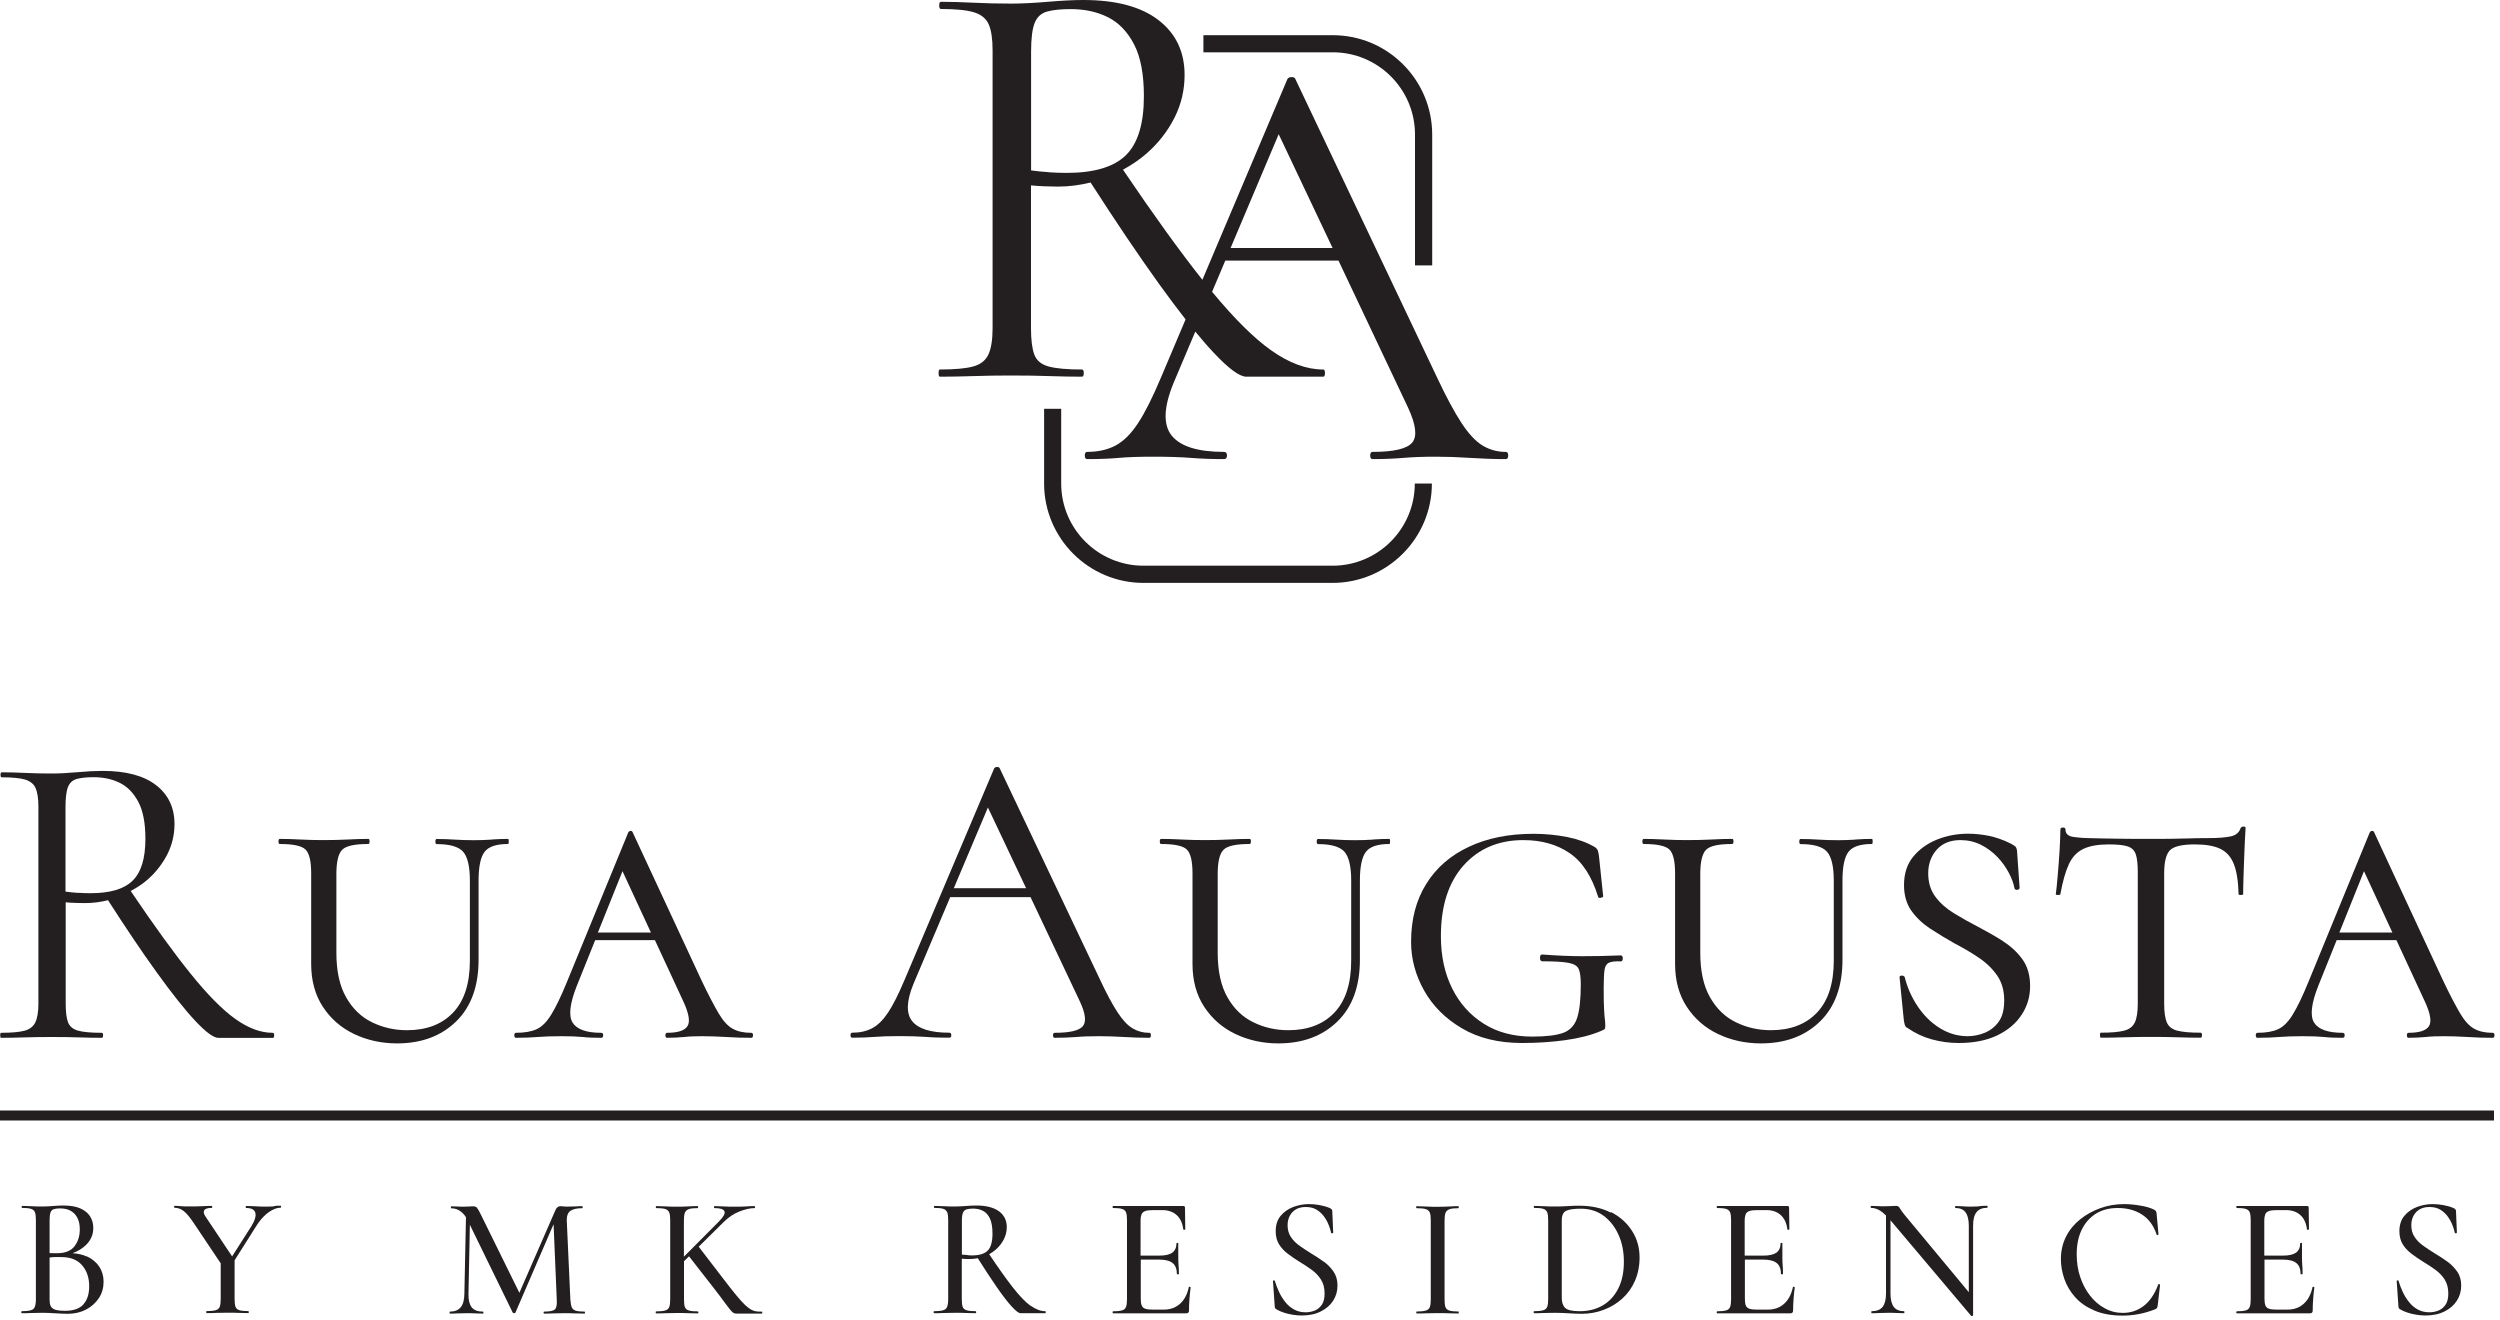
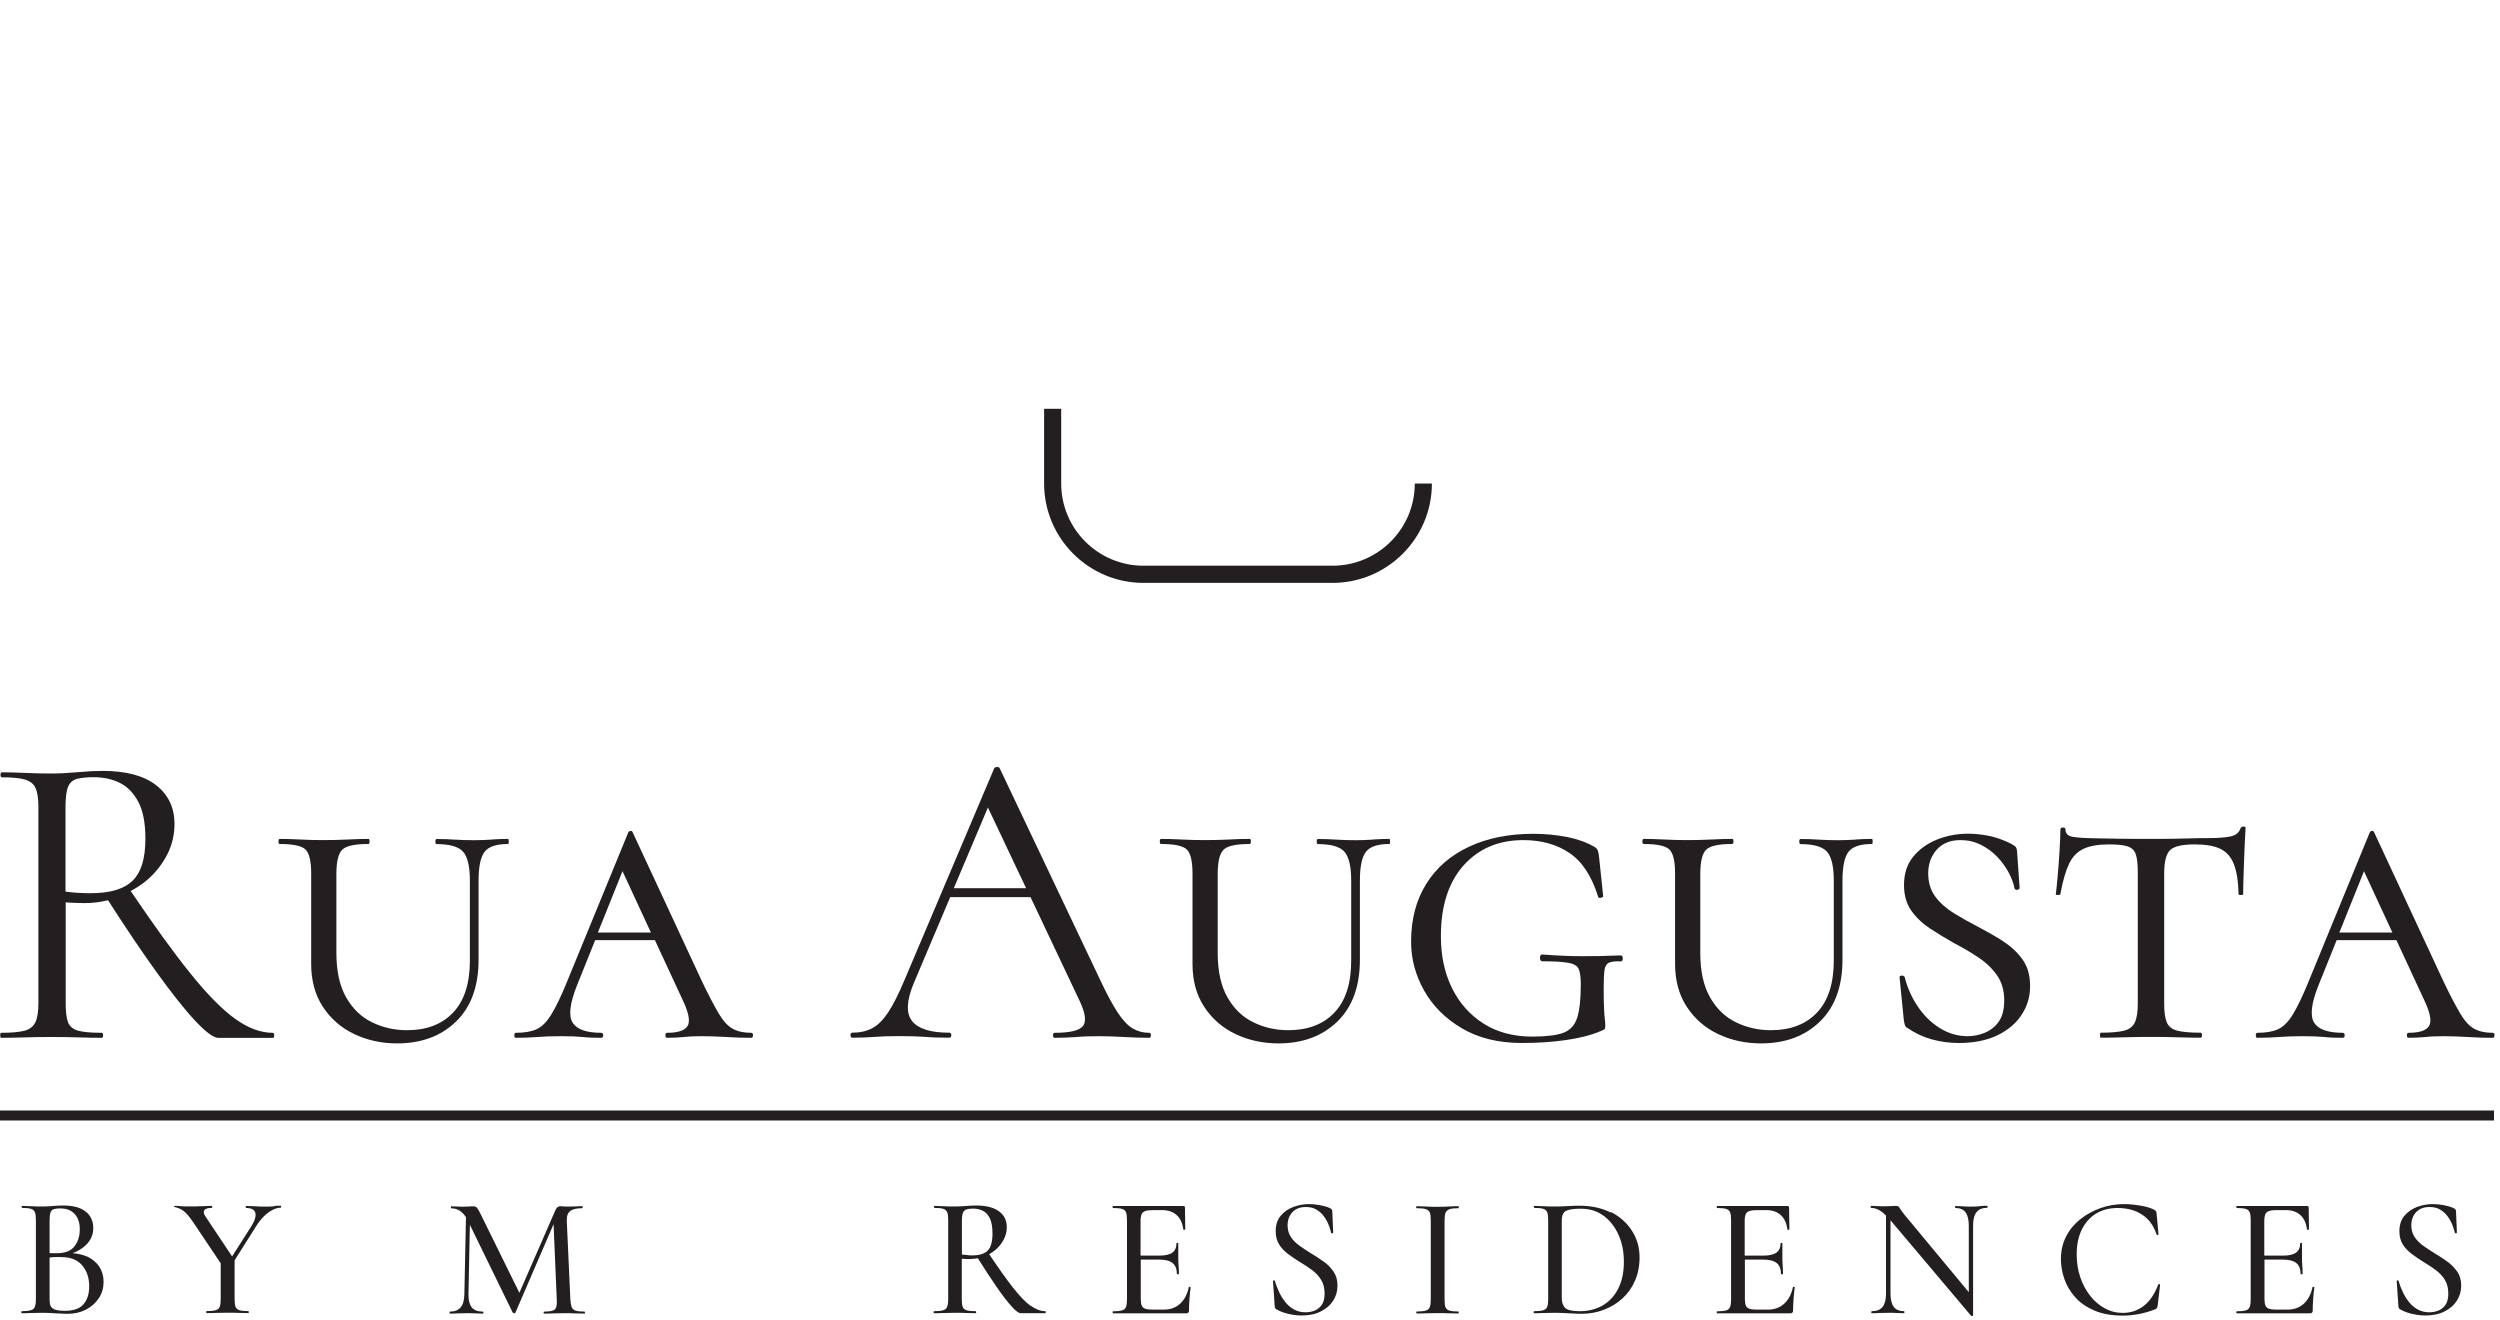
<svg xmlns="http://www.w3.org/2000/svg" width="250" height="132" viewBox="0 0 250 132" fill="none">
  <path d="M27.259 103.28C26.07 103.28 24.829 102.82 23.54 101.9C22.25 100.98 20.759 99.48 19.079 97.39C17.419 95.34 15.419 92.58 13.069 89.1C13.68 88.77 14.259 88.4 14.77 87.95C15.589 87.23 16.239 86.39 16.73 85.44C17.209 84.49 17.45 83.48 17.45 82.4C17.45 80.76 16.829 79.46 15.6 78.51C14.37 77.56 12.589 77.09 10.259 77.09C9.58 77.09 8.74 77.13 7.75 77.22C6.76 77.31 5.89 77.35 5.16 77.35C4.22 77.35 3.33 77.33 2.48 77.29C1.63 77.25 0.86 77.23 0.18 77.23C0.1 77.23 0.05 77.31 0.05 77.48C0.05 77.65 0.09 77.73 0.18 77.73C1.23 77.73 2.01 77.81 2.52 77.96C3.03 78.12 3.38 78.4 3.56 78.81C3.74 79.22 3.84 79.84 3.84 80.66V100.35C3.84 101.17 3.74 101.8 3.54 102.22C3.34 102.64 2.98 102.93 2.46 103.07C1.94 103.21 1.15 103.28 0.1 103.28C0.04 103.28 0.02 103.36 0.02 103.53C0.02 103.7 0.05 103.78 0.1 103.78C0.81 103.78 1.6 103.77 2.46 103.74C3.33 103.71 4.22 103.7 5.16 103.7C6.15 103.7 7.07 103.71 7.9 103.74C8.74 103.77 9.49 103.78 10.18 103.78C10.259 103.78 10.309 103.7 10.309 103.53C10.309 103.36 10.27 103.28 10.18 103.28C9.13 103.28 8.34 103.21 7.82 103.07C7.3 102.93 6.96 102.64 6.8 102.22C6.64 101.8 6.57 101.17 6.57 100.35V90.23C6.85 90.26 7.17 90.28 7.53 90.29C7.89 90.3 8.2 90.31 8.49 90.31C9.28 90.31 10.05 90.21 10.8 90.02C12.579 92.79 14.2 95.2 15.659 97.22C17.18 99.33 18.47 100.96 19.529 102.09C20.59 103.22 21.36 103.79 21.849 103.79H27.29C27.369 103.79 27.419 103.71 27.419 103.54C27.419 103.37 27.38 103.29 27.29 103.29L27.259 103.28ZM7.83 89.29C7.38 89.26 6.95 89.22 6.55 89.16V80.74C6.55 79.81 6.63 79.12 6.8 78.7C6.97 78.27 7.27 78.01 7.69 77.89C8.12 77.78 8.67 77.72 9.35 77.72C10.339 77.72 11.22 77.91 11.989 78.29C12.749 78.67 13.37 79.31 13.839 80.2C14.309 81.09 14.54 82.32 14.54 83.88C14.54 85.84 14.12 87.23 13.259 88.07C12.399 88.91 11.009 89.32 9.05 89.32C8.68 89.32 8.27 89.31 7.82 89.28L7.83 89.29Z" fill="#231F20" />
  <path d="M49.178 83.96C48.568 84 47.978 84.02 47.418 84.02C46.708 84.02 46.058 84 45.458 83.96C44.868 83.92 44.268 83.9 43.668 83.9C43.588 83.9 43.538 83.98 43.538 84.15C43.538 84.32 43.578 84.41 43.668 84.41C44.968 84.41 45.848 84.66 46.308 85.17C46.758 85.68 46.988 86.64 46.988 88.06V96.05C46.988 98.35 46.428 100.08 45.308 101.26C44.188 102.44 42.648 103.02 40.698 103.02C39.448 103.02 38.288 102.76 37.208 102.23C36.128 101.71 35.268 100.88 34.618 99.74C33.968 98.61 33.638 97.12 33.638 95.28V87.41C33.638 86.19 33.828 85.38 34.208 84.99C34.588 84.59 35.458 84.4 36.828 84.4C36.908 84.4 36.958 84.32 36.958 84.14C36.958 83.96 36.918 83.89 36.828 83.89C36.228 83.89 35.548 83.91 34.788 83.95C34.018 83.99 33.198 84.01 32.318 84.01C31.548 84.01 30.788 83.99 30.018 83.95C29.248 83.91 28.568 83.89 27.978 83.89C27.898 83.89 27.848 83.97 27.848 84.14C27.848 84.31 27.888 84.4 27.978 84.4C29.308 84.4 30.168 84.58 30.548 84.95C30.928 85.32 31.118 86.11 31.118 87.33V96.39C31.118 98.06 31.508 99.49 32.288 100.68C33.068 101.87 34.108 102.78 35.408 103.4C36.708 104.02 38.148 104.34 39.698 104.34C42.138 104.34 44.108 103.61 45.608 102.15C47.108 100.69 47.858 98.63 47.858 95.96V88.05C47.858 86.63 48.068 85.67 48.478 85.16C48.888 84.65 49.658 84.4 50.798 84.4C50.858 84.4 50.878 84.32 50.878 84.14C50.878 83.96 50.848 83.89 50.798 83.89C50.318 83.89 49.768 83.91 49.158 83.95L49.178 83.96Z" fill="#231F20" />
  <path d="M75.09 103.28C74.38 103.28 73.78 103.15 73.28 102.88C72.78 102.61 72.31 102.09 71.86 101.33C71.41 100.56 70.82 99.45 70.12 97.97L63.28 83.26C63.25 83.15 63.18 83.09 63.07 83.09C62.96 83.09 62.87 83.15 62.82 83.26L56.7 98.18C56.11 99.63 55.58 100.72 55.13 101.45C54.68 102.19 54.19 102.68 53.66 102.92C53.14 103.16 52.45 103.28 51.6 103.28C51.49 103.28 51.43 103.36 51.43 103.53C51.43 103.7 51.49 103.78 51.6 103.78C52.42 103.78 53.14 103.75 53.75 103.7C54.36 103.65 55.16 103.62 56.15 103.62C57.06 103.62 57.77 103.65 58.28 103.7C58.79 103.76 59.4 103.78 60.11 103.78C60.25 103.78 60.32 103.7 60.32 103.53C60.32 103.36 60.25 103.28 60.11 103.28C58.64 103.28 57.69 102.94 57.26 102.26C56.84 101.58 56.98 100.35 57.69 98.56L59.52 94.01H65.49L68.37 100.22C68.91 101.41 69.03 102.22 68.73 102.64C68.43 103.07 67.76 103.28 66.71 103.28C66.6 103.28 66.54 103.36 66.54 103.53C66.54 103.7 66.6 103.78 66.71 103.78C67.3 103.78 67.87 103.75 68.41 103.7C68.95 103.64 69.54 103.62 70.2 103.62C70.96 103.62 71.78 103.65 72.64 103.7C73.5 103.76 74.33 103.78 75.13 103.78C75.24 103.78 75.3 103.7 75.3 103.53C75.3 103.36 75.24 103.28 75.13 103.28H75.09ZM59.79 93.25L62.25 87.12L65.09 93.25H59.79Z" fill="#231F20" />
  <path d="M114.891 103.28C114.291 103.28 113.751 103.13 113.251 102.83C112.751 102.53 112.251 102 111.741 101.21C111.231 100.43 110.651 99.35 110.001 97.96L99.971 76.83C99.941 76.75 99.861 76.7 99.721 76.7C99.581 76.7 99.481 76.74 99.421 76.83L90.451 98C89.851 99.42 89.311 100.5 88.811 101.25C88.311 102 87.781 102.53 87.221 102.82C86.651 103.12 85.991 103.27 85.221 103.27C85.111 103.27 85.051 103.35 85.051 103.52C85.051 103.69 85.111 103.77 85.221 103.77C86.101 103.77 86.841 103.74 87.451 103.69C88.061 103.64 88.871 103.61 89.901 103.61C90.981 103.61 91.871 103.64 92.581 103.69C93.291 103.75 94.071 103.77 94.921 103.77C95.061 103.77 95.131 103.69 95.131 103.52C95.131 103.35 95.061 103.27 94.921 103.27C93.081 103.27 91.841 102.89 91.221 102.12C90.601 101.35 90.641 100.11 91.351 98.38L95.021 89.71H103.051L107.981 100.13C108.551 101.35 108.651 102.18 108.281 102.62C107.911 103.06 106.981 103.28 105.471 103.28C105.361 103.28 105.301 103.36 105.301 103.53C105.301 103.7 105.361 103.78 105.471 103.78C106.261 103.78 106.991 103.75 107.641 103.7C108.291 103.64 109.061 103.62 109.941 103.62C110.731 103.62 111.561 103.65 112.411 103.7C113.261 103.75 114.101 103.78 114.921 103.78C115.031 103.78 115.091 103.7 115.091 103.53C115.091 103.36 115.031 103.28 114.921 103.28H114.891ZM95.381 88.82L98.791 80.75L102.611 88.82H95.381Z" fill="#231F20" />
  <path d="M137.31 83.96C136.7 84 136.11 84.02 135.55 84.02C134.84 84.02 134.19 84 133.59 83.96C133 83.92 132.4 83.9 131.8 83.9C131.72 83.9 131.67 83.98 131.67 84.15C131.67 84.32 131.71 84.41 131.8 84.41C133.1 84.41 133.98 84.66 134.44 85.17C134.89 85.68 135.12 86.64 135.12 88.06V96.05C135.12 98.35 134.56 100.08 133.44 101.26C132.32 102.44 130.78 103.02 128.83 103.02C127.58 103.02 126.42 102.76 125.34 102.23C124.26 101.71 123.4 100.88 122.75 99.74C122.1 98.61 121.77 97.12 121.77 95.28V87.41C121.77 86.19 121.96 85.38 122.34 84.99C122.72 84.59 123.59 84.4 124.96 84.4C125.04 84.4 125.09 84.32 125.09 84.14C125.09 83.96 125.05 83.89 124.96 83.89C124.36 83.89 123.68 83.91 122.92 83.95C122.15 83.99 121.33 84.01 120.45 84.01C119.68 84.01 118.92 83.99 118.15 83.95C117.38 83.91 116.7 83.89 116.11 83.89C116.03 83.89 115.98 83.97 115.98 84.14C115.98 84.31 116.02 84.4 116.11 84.4C117.44 84.4 118.3 84.58 118.68 84.95C119.06 85.32 119.25 86.11 119.25 87.33V96.39C119.25 98.06 119.64 99.49 120.42 100.68C121.2 101.87 122.24 102.78 123.54 103.4C124.84 104.02 126.28 104.34 127.83 104.34C130.27 104.34 132.24 103.61 133.74 102.15C135.24 100.69 135.99 98.63 135.99 95.96V88.05C135.99 86.63 136.2 85.67 136.61 85.16C137.02 84.65 137.79 84.4 138.93 84.4C138.99 84.4 139.01 84.32 139.01 84.14C139.01 83.96 138.98 83.89 138.93 83.89C138.45 83.89 137.9 83.91 137.29 83.95L137.31 83.96Z" fill="#231F20" />
  <path d="M162.079 95.54C160.689 95.6 159.399 95.62 158.209 95.62C157.019 95.62 155.689 95.56 154.209 95.45C154.069 95.45 153.999 95.56 153.999 95.79C153.999 96.02 154.079 96.13 154.259 96.13C155.419 96.13 156.279 96.18 156.829 96.28C157.379 96.38 157.729 96.58 157.869 96.9C158.009 97.21 158.079 97.72 158.079 98.43C158.079 99.9 157.959 101.02 157.719 101.77C157.479 102.52 157.019 103.02 156.339 103.28C155.659 103.53 154.619 103.66 153.239 103.66C151.369 103.66 149.749 103.24 148.389 102.38C147.029 101.53 145.969 100.35 145.219 98.85C144.469 97.35 144.089 95.6 144.089 93.62C144.089 90.59 144.849 88.23 146.359 86.54C147.879 84.85 149.869 84.01 152.329 84.01C154.139 84.01 155.689 84.44 156.959 85.31C158.239 86.18 159.179 87.63 159.809 89.67C159.839 89.78 159.929 89.82 160.089 89.78C160.249 89.74 160.319 89.69 160.319 89.63L159.899 85.63C159.869 85.4 159.839 85.22 159.789 85.08C159.749 84.94 159.639 84.81 159.469 84.7C158.699 84.25 157.779 83.91 156.709 83.7C155.629 83.49 154.509 83.38 153.349 83.38C150.879 83.38 148.729 83.81 146.889 84.68C145.049 85.54 143.619 86.78 142.619 88.4C141.609 90.02 141.109 91.94 141.109 94.18C141.109 95.88 141.539 97.5 142.409 99.05C143.279 100.6 144.539 101.86 146.189 102.83C147.849 103.81 149.849 104.3 152.209 104.3C153.679 104.3 155.119 104.21 156.499 104.02C157.879 103.83 159.079 103.53 160.069 103.11C160.269 103.03 160.399 102.96 160.449 102.92C160.509 102.88 160.529 102.77 160.529 102.6C160.529 102.37 160.519 102.15 160.489 101.94C160.459 101.73 160.429 101.4 160.409 100.94C160.379 100.49 160.369 99.79 160.369 98.86C160.369 98.01 160.399 97.39 160.449 97.01C160.499 96.63 160.659 96.38 160.899 96.27C161.139 96.16 161.529 96.11 162.069 96.14C162.209 96.14 162.279 96.04 162.279 95.84C162.279 95.64 162.209 95.54 162.069 95.54H162.079Z" fill="#231F20" />
  <path d="M185.568 83.96C184.958 84 184.368 84.02 183.808 84.02C183.098 84.02 182.448 84 181.848 83.96C181.258 83.92 180.658 83.9 180.058 83.9C179.978 83.9 179.928 83.98 179.928 84.15C179.928 84.32 179.968 84.41 180.058 84.41C181.358 84.41 182.238 84.66 182.698 85.17C183.148 85.68 183.378 86.64 183.378 88.06V96.05C183.378 98.35 182.818 100.08 181.698 101.26C180.578 102.44 179.038 103.02 177.088 103.02C175.838 103.02 174.678 102.76 173.598 102.23C172.518 101.71 171.658 100.88 171.008 99.74C170.358 98.61 170.028 97.12 170.028 95.28V87.41C170.028 86.19 170.218 85.38 170.598 84.99C170.978 84.59 171.848 84.4 173.218 84.4C173.298 84.4 173.348 84.32 173.348 84.14C173.348 83.96 173.308 83.89 173.218 83.89C172.618 83.89 171.938 83.91 171.178 83.95C170.408 83.99 169.588 84.01 168.708 84.01C167.938 84.01 167.178 83.99 166.408 83.95C165.638 83.91 164.958 83.89 164.368 83.89C164.288 83.89 164.238 83.97 164.238 84.14C164.238 84.31 164.278 84.4 164.368 84.4C165.698 84.4 166.558 84.58 166.938 84.95C167.318 85.32 167.508 86.11 167.508 87.33V96.39C167.508 98.06 167.898 99.49 168.678 100.68C169.458 101.87 170.498 102.78 171.798 103.4C173.098 104.02 174.538 104.34 176.088 104.34C178.528 104.34 180.498 103.61 181.998 102.15C183.498 100.69 184.248 98.63 184.248 95.96V88.05C184.248 86.63 184.458 85.67 184.868 85.16C185.278 84.65 186.048 84.4 187.188 84.4C187.248 84.4 187.268 84.32 187.268 84.14C187.268 83.96 187.238 83.89 187.188 83.89C186.708 83.89 186.158 83.91 185.548 83.95L185.568 83.96Z" fill="#231F20" />
  <path d="M200.281 94.1C199.471 93.59 198.631 93.11 197.751 92.65C196.931 92.23 196.131 91.78 195.371 91.31C194.611 90.84 193.991 90.29 193.521 89.65C193.051 89.01 192.821 88.24 192.821 87.33C192.821 86.42 193.101 85.61 193.671 84.97C194.241 84.33 195.031 84.01 196.051 84.01C196.791 84.01 197.471 84.17 198.091 84.48C198.711 84.79 199.261 85.2 199.731 85.69C200.201 86.18 200.581 86.72 200.881 87.28C201.181 87.85 201.371 88.37 201.451 88.85C201.511 88.96 201.611 89.01 201.751 88.98C201.891 88.95 201.961 88.88 201.961 88.77L201.701 85.07C201.671 84.87 201.621 84.73 201.531 84.65C201.441 84.57 201.291 84.47 201.061 84.35C200.321 83.98 199.591 83.73 198.871 83.58C198.151 83.44 197.461 83.37 196.811 83.37C195.711 83.37 194.661 83.57 193.691 83.96C192.711 84.36 191.921 84.93 191.311 85.68C190.701 86.43 190.401 87.37 190.401 88.51C190.401 89.53 190.651 90.39 191.141 91.08C191.641 91.78 192.271 92.37 193.031 92.87C193.791 93.37 194.601 93.85 195.451 94.34C196.271 94.76 197.071 95.23 197.831 95.74C198.601 96.25 199.221 96.85 199.701 97.53C200.181 98.21 200.421 99.05 200.421 100.04C200.421 100.95 200.241 101.66 199.871 102.17C199.501 102.68 199.031 103.05 198.471 103.28C197.901 103.51 197.341 103.62 196.771 103.62C195.781 103.62 194.851 103.35 193.981 102.81C193.111 102.27 192.381 101.55 191.771 100.64C191.161 99.73 190.731 98.76 190.471 97.71C190.411 97.6 190.311 97.55 190.151 97.56C189.991 97.57 189.931 97.65 189.961 97.79L190.381 102C190.411 102.2 190.441 102.37 190.491 102.51C190.531 102.65 190.621 102.75 190.771 102.81C191.511 103.32 192.311 103.7 193.191 103.94C194.071 104.18 194.961 104.3 195.871 104.3C197.371 104.3 198.651 104.05 199.721 103.54C200.781 103.03 201.601 102.34 202.161 101.48C202.731 100.62 203.011 99.66 203.011 98.61C203.011 97.56 202.761 96.64 202.241 95.93C201.731 95.22 201.071 94.61 200.261 94.1H200.281Z" fill="#231F20" />
  <path d="M224.368 82.66C224.228 82.66 224.128 82.7 224.068 82.79C223.928 83.24 223.598 83.53 223.068 83.64C222.538 83.75 221.818 83.81 220.878 83.81C220.168 83.81 219.378 83.82 218.498 83.85C217.618 83.88 216.518 83.89 215.178 83.89C214.018 83.89 212.888 83.89 211.798 83.87C210.708 83.86 209.698 83.83 208.758 83.81C208.388 83.81 207.928 83.77 207.378 83.7C206.828 83.63 206.548 83.38 206.548 82.96C206.548 82.82 206.468 82.75 206.298 82.75C206.128 82.75 206.038 82.82 206.038 82.96C206.038 83.47 206.008 84.17 205.958 85.04C205.908 85.91 205.838 86.77 205.768 87.59C205.698 88.41 205.638 89.02 205.578 89.42C205.578 89.48 205.658 89.5 205.808 89.5C205.958 89.5 206.038 89.47 206.038 89.42C206.268 88.14 206.548 87.15 206.888 86.42C207.228 85.69 207.708 85.19 208.338 84.89C208.958 84.59 209.808 84.44 210.888 84.44C211.768 84.44 212.408 84.51 212.798 84.65C213.198 84.79 213.458 85.06 213.588 85.46C213.718 85.86 213.778 86.45 213.778 87.25V100.34C213.778 101.16 213.688 101.79 213.498 102.21C213.308 102.63 212.958 102.92 212.438 103.06C211.908 103.2 211.128 103.27 210.078 103.27C210.018 103.27 209.998 103.35 209.998 103.52C209.998 103.69 210.028 103.77 210.078 103.77C210.758 103.77 211.528 103.76 212.398 103.73C213.258 103.7 214.148 103.69 215.058 103.69C216.048 103.69 216.968 103.7 217.798 103.73C218.628 103.76 219.388 103.77 220.068 103.77C220.148 103.77 220.198 103.69 220.198 103.52C220.198 103.35 220.158 103.27 220.068 103.27C219.018 103.27 218.228 103.2 217.708 103.06C217.178 102.92 216.838 102.63 216.668 102.21C216.498 101.79 216.418 101.16 216.418 100.34V87.33C216.418 86.17 216.618 85.4 217.008 85.01C217.408 84.63 218.228 84.44 219.478 84.44C220.588 84.44 221.438 84.59 222.048 84.89C222.658 85.19 223.108 85.7 223.388 86.42C223.668 87.14 223.828 88.14 223.858 89.42C223.858 89.48 223.938 89.5 224.088 89.5C224.238 89.5 224.318 89.47 224.318 89.42C224.318 89.14 224.318 88.71 224.338 88.14C224.348 87.57 224.378 86.95 224.398 86.27C224.428 85.59 224.458 84.93 224.478 84.29C224.508 83.65 224.538 83.15 224.558 82.78C224.558 82.7 224.488 82.65 224.348 82.65L224.368 82.66Z" fill="#231F20" />
  <path d="M249.238 103.28C248.528 103.28 247.928 103.15 247.428 102.88C246.928 102.61 246.458 102.09 246.008 101.33C245.558 100.56 244.968 99.45 244.268 97.97L237.428 83.26C237.398 83.15 237.328 83.09 237.218 83.09C237.108 83.09 237.018 83.15 236.968 83.26L230.848 98.18C230.258 99.63 229.728 100.72 229.278 101.45C228.828 102.19 228.338 102.68 227.808 102.92C227.288 103.16 226.598 103.28 225.748 103.28C225.638 103.28 225.578 103.36 225.578 103.53C225.578 103.7 225.638 103.78 225.748 103.78C226.568 103.78 227.288 103.75 227.898 103.7C228.508 103.65 229.308 103.62 230.298 103.62C231.208 103.62 231.918 103.65 232.428 103.7C232.938 103.76 233.548 103.78 234.258 103.78C234.398 103.78 234.468 103.7 234.468 103.53C234.468 103.36 234.398 103.28 234.258 103.28C232.788 103.28 231.838 102.94 231.408 102.26C230.988 101.58 231.128 100.35 231.838 98.56L233.668 94.01H239.638L242.518 100.22C243.058 101.41 243.178 102.22 242.878 102.64C242.578 103.07 241.908 103.28 240.858 103.28C240.748 103.28 240.688 103.36 240.688 103.53C240.688 103.7 240.748 103.78 240.858 103.78C241.448 103.78 242.018 103.75 242.558 103.7C243.098 103.64 243.688 103.62 244.348 103.62C245.108 103.62 245.928 103.65 246.788 103.7C247.648 103.76 248.478 103.78 249.278 103.78C249.388 103.78 249.448 103.7 249.448 103.53C249.448 103.36 249.388 103.28 249.278 103.28H249.238ZM233.938 93.25L236.398 87.12L239.238 93.25H233.938Z" fill="#231F20" />
-   <path d="M150.579 45.19C149.739 45.19 148.969 44.98 148.269 44.56C147.569 44.14 146.859 43.38 146.139 42.28C145.419 41.18 144.599 39.65 143.679 37.69L129.529 7.89C129.489 7.77 129.369 7.71 129.169 7.71C128.969 7.71 128.829 7.77 128.749 7.89L120.239 27.98C118.009 25.17 115.369 21.51 112.299 16.97C113.159 16.5 113.959 15.96 114.679 15.33C115.839 14.31 116.759 13.13 117.439 11.79C118.119 10.45 118.459 9.02 118.459 7.5C118.459 5.18 117.589 3.35 115.849 2.01C114.109 0.67 111.599 0 108.319 0C107.359 0 106.179 0.06 104.779 0.18C103.379 0.3 102.159 0.36 101.119 0.36C99.799 0.36 98.539 0.33 97.339 0.27C96.139 0.21 95.059 0.18 94.099 0.18C93.979 0.18 93.919 0.3 93.919 0.54C93.919 0.78 93.979 0.9 94.099 0.9C95.579 0.9 96.679 1.01 97.399 1.23C98.119 1.45 98.609 1.85 98.869 2.43C99.129 3.01 99.259 3.88 99.259 5.04V32.81C99.259 33.97 99.119 34.85 98.839 35.45C98.559 36.05 98.049 36.45 97.309 36.65C96.569 36.85 95.459 36.95 93.979 36.95C93.899 36.95 93.859 37.07 93.859 37.31C93.859 37.55 93.899 37.67 93.979 37.67C94.979 37.67 96.089 37.65 97.309 37.61C98.529 37.57 99.799 37.55 101.119 37.55C102.519 37.55 103.809 37.57 104.989 37.61C106.169 37.65 107.239 37.67 108.199 37.67C108.319 37.67 108.379 37.55 108.379 37.31C108.379 37.07 108.319 36.95 108.199 36.95C106.719 36.95 105.609 36.85 104.869 36.65C104.129 36.45 103.649 36.05 103.429 35.45C103.209 34.85 103.099 33.97 103.099 32.81V18.54C103.499 18.58 103.949 18.61 104.449 18.63C104.949 18.65 105.399 18.66 105.799 18.66C106.919 18.66 107.999 18.51 109.059 18.25C111.569 22.15 113.859 25.55 115.909 28.4C116.859 29.72 117.739 30.89 118.559 31.94L116.099 37.75C115.259 39.75 114.489 41.28 113.789 42.34C113.089 43.4 112.339 44.14 111.539 44.56C110.739 44.98 109.799 45.19 108.719 45.19C108.559 45.19 108.479 45.31 108.479 45.55C108.479 45.79 108.559 45.91 108.719 45.91C109.959 45.91 111.009 45.87 111.869 45.79C112.729 45.71 113.879 45.67 115.319 45.67C116.839 45.67 118.099 45.71 119.099 45.79C120.099 45.87 121.199 45.91 122.399 45.91C122.599 45.91 122.699 45.79 122.699 45.55C122.699 45.31 122.599 45.19 122.399 45.19C119.799 45.19 118.059 44.65 117.179 43.57C116.299 42.49 116.359 40.73 117.359 38.29L119.529 33.16C120.189 33.96 120.799 34.67 121.369 35.27C122.869 36.87 123.959 37.67 124.639 37.67H132.319C132.439 37.67 132.499 37.55 132.499 37.31C132.499 37.07 132.439 36.95 132.319 36.95C130.639 36.95 128.889 36.3 127.069 35C125.359 33.78 123.409 31.84 121.209 29.18L122.529 26.06H133.849L140.799 40.75C141.599 42.47 141.739 43.64 141.219 44.26C140.699 44.88 139.379 45.19 137.259 45.19C137.099 45.19 137.019 45.31 137.019 45.55C137.019 45.79 137.099 45.91 137.259 45.91C138.379 45.91 139.399 45.87 140.319 45.79C141.239 45.71 142.319 45.67 143.559 45.67C144.679 45.67 145.839 45.71 147.039 45.79C148.239 45.87 149.419 45.91 150.579 45.91C150.739 45.91 150.819 45.79 150.819 45.55C150.819 45.31 150.739 45.19 150.579 45.19ZM104.909 17.22C104.269 17.18 103.669 17.12 103.109 17.04V5.17C103.109 3.85 103.229 2.89 103.469 2.29C103.709 1.69 104.129 1.31 104.729 1.15C105.329 0.99 106.109 0.91 107.069 0.91C108.469 0.91 109.709 1.18 110.789 1.72C111.869 2.26 112.739 3.16 113.399 4.42C114.059 5.68 114.389 7.41 114.389 9.61C114.389 12.37 113.789 14.34 112.589 15.52C111.389 16.7 109.409 17.29 106.649 17.29C106.129 17.29 105.549 17.27 104.909 17.23V17.22ZM123.059 24.8L127.869 13.42L133.259 24.8H123.069H123.059Z" fill="#231F20" />
  <path d="M133.27 58.29H114.35C108.87 58.29 104.41 53.83 104.41 48.35V40.88H106.12V48.35C106.12 52.89 109.81 56.57 114.34 56.57H133.26C137.8 56.57 141.48 52.88 141.48 48.35H143.19C143.19 53.83 138.73 58.29 133.25 58.29H133.27Z" fill="#231F20" />
-   <path d="M143.21 26.54H141.5V13.45C141.5 8.91 137.81 5.23 133.28 5.23H120.34V3.52H133.28C138.76 3.52 143.22 7.98 143.22 13.46V26.55L143.21 26.54Z" fill="#231F20" />
  <path d="M8.699 125.66C8.279 125.46 7.789 125.36 7.259 125.32C7.799 125.12 8.249 124.84 8.609 124.49C9.089 124.01 9.329 123.45 9.329 122.8C9.329 122.35 9.219 121.96 8.999 121.62C8.779 121.28 8.449 121.02 8.009 120.83C7.569 120.64 6.999 120.55 6.319 120.55C6.019 120.55 5.679 120.57 5.299 120.6C4.919 120.63 4.579 120.65 4.269 120.65C3.879 120.65 3.509 120.65 3.159 120.62C2.809 120.6 2.489 120.59 2.199 120.59C2.179 120.59 2.169 120.62 2.169 120.69C2.169 120.76 2.179 120.79 2.199 120.79C2.589 120.79 2.879 120.82 3.089 120.88C3.289 120.94 3.429 121.06 3.489 121.22C3.559 121.39 3.589 121.64 3.589 121.97V129.93C3.589 130.26 3.549 130.51 3.479 130.69C3.409 130.87 3.269 130.98 3.059 131.03C2.849 131.09 2.559 131.12 2.179 131.12C2.149 131.12 2.129 131.15 2.129 131.22C2.129 131.29 2.149 131.32 2.179 131.32C2.469 131.32 2.789 131.32 3.139 131.3C3.499 131.29 3.869 131.28 4.259 131.28C4.649 131.28 5.079 131.3 5.549 131.33C6.019 131.36 6.429 131.38 6.769 131.38C7.449 131.38 8.059 131.24 8.599 130.96C9.139 130.68 9.569 130.29 9.889 129.81C10.209 129.33 10.359 128.77 10.359 128.17C10.359 127.6 10.209 127.09 9.919 126.66C9.629 126.22 9.209 125.88 8.679 125.63L8.699 125.66ZM5.049 121.25C5.109 121.08 5.219 120.97 5.379 120.92C5.529 120.87 5.739 120.84 5.989 120.84C6.459 120.84 6.839 120.93 7.119 121.11C7.409 121.29 7.619 121.53 7.769 121.85C7.919 122.17 7.979 122.53 7.979 122.94C7.979 123.61 7.799 124.17 7.449 124.63C7.089 125.09 6.519 125.32 5.709 125.32C5.679 125.32 5.539 125.32 5.299 125.32C5.199 125.32 5.079 125.32 4.959 125.31V122.05C4.959 121.69 4.989 121.43 5.049 121.27V121.25ZM8.339 130.44C7.959 130.87 7.339 131.08 6.509 131.08C6.069 131.08 5.739 131.04 5.519 130.97C5.299 130.89 5.149 130.77 5.069 130.61C4.989 130.44 4.959 130.23 4.959 129.96V125.75C5.089 125.74 5.229 125.72 5.359 125.71C5.659 125.7 5.919 125.7 6.149 125.71C7.059 125.71 7.739 125.98 8.209 126.53C8.679 127.07 8.919 127.77 8.919 128.62C8.919 129.4 8.729 130 8.339 130.43V130.44Z" fill="#231F20" />
-   <path d="M27.42 120.63C27.24 120.65 27.01 120.66 26.72 120.66C26.24 120.66 25.85 120.66 25.56 120.63C25.27 120.61 24.95 120.6 24.62 120.6C24.58 120.6 24.57 120.63 24.57 120.7C24.57 120.77 24.59 120.8 24.62 120.8C25.14 120.8 25.44 120.96 25.53 121.27C25.62 121.59 25.5 122.03 25.15 122.6L23.21 125.64L20.57 121.68C20.37 121.4 20.33 121.19 20.42 121.03C20.52 120.87 20.77 120.79 21.19 120.79C21.21 120.79 21.22 120.76 21.22 120.69C21.22 120.62 21.21 120.59 21.19 120.59C20.98 120.59 20.74 120.59 20.46 120.61C20.18 120.62 19.88 120.63 19.57 120.64C19.26 120.65 18.95 120.64 18.62 120.64C18.44 120.64 18.24 120.64 18.04 120.61C17.83 120.59 17.64 120.58 17.46 120.58C17.42 120.58 17.41 120.61 17.41 120.68C17.41 120.75 17.43 120.78 17.46 120.78C17.78 120.78 18.08 120.88 18.35 121.09C18.63 121.3 18.95 121.68 19.33 122.24L22.07 126.33V129.92C22.07 130.25 22.04 130.5 21.97 130.68C21.9 130.85 21.77 130.97 21.57 131.02C21.37 131.08 21.07 131.11 20.67 131.11C20.63 131.11 20.62 131.14 20.62 131.21C20.62 131.28 20.64 131.31 20.67 131.31C20.94 131.31 21.26 131.31 21.62 131.29C21.98 131.28 22.36 131.27 22.75 131.27C23.16 131.27 23.54 131.27 23.89 131.29C24.24 131.3 24.55 131.31 24.83 131.31C24.86 131.31 24.88 131.28 24.88 131.21C24.88 131.14 24.86 131.11 24.83 131.11C24.43 131.11 24.13 131.08 23.94 131.02C23.74 130.96 23.62 130.85 23.55 130.68C23.49 130.51 23.46 130.26 23.46 129.92V126.03L25.59 122.66C25.83 122.27 26.09 121.93 26.37 121.65C26.65 121.37 26.94 121.15 27.24 121C27.54 120.84 27.81 120.77 28.07 120.77C28.09 120.77 28.11 120.74 28.11 120.67C28.11 120.6 28.1 120.57 28.07 120.57C27.82 120.57 27.6 120.57 27.43 120.6L27.42 120.63Z" fill="#231F20" />
+   <path d="M27.42 120.63C27.24 120.65 27.01 120.66 26.72 120.66C26.24 120.66 25.85 120.66 25.56 120.63C25.27 120.61 24.95 120.6 24.62 120.6C24.58 120.6 24.57 120.63 24.57 120.7C24.57 120.77 24.59 120.8 24.62 120.8C25.14 120.8 25.44 120.96 25.53 121.27C25.62 121.59 25.5 122.03 25.15 122.6L23.21 125.64L20.57 121.68C20.37 121.4 20.33 121.19 20.42 121.03C20.52 120.87 20.77 120.79 21.19 120.79C21.21 120.79 21.22 120.76 21.22 120.69C21.22 120.62 21.21 120.59 21.19 120.59C20.98 120.59 20.74 120.59 20.46 120.61C20.18 120.62 19.88 120.63 19.57 120.64C19.26 120.65 18.95 120.64 18.62 120.64C18.44 120.64 18.24 120.64 18.04 120.61C17.83 120.59 17.64 120.58 17.46 120.58C17.42 120.58 17.41 120.61 17.41 120.68C17.78 120.78 18.08 120.88 18.35 121.09C18.63 121.3 18.95 121.68 19.33 122.24L22.07 126.33V129.92C22.07 130.25 22.04 130.5 21.97 130.68C21.9 130.85 21.77 130.97 21.57 131.02C21.37 131.08 21.07 131.11 20.67 131.11C20.63 131.11 20.62 131.14 20.62 131.21C20.62 131.28 20.64 131.31 20.67 131.31C20.94 131.31 21.26 131.31 21.62 131.29C21.98 131.28 22.36 131.27 22.75 131.27C23.16 131.27 23.54 131.27 23.89 131.29C24.24 131.3 24.55 131.31 24.83 131.31C24.86 131.31 24.88 131.28 24.88 131.21C24.88 131.14 24.86 131.11 24.83 131.11C24.43 131.11 24.13 131.08 23.94 131.02C23.74 130.96 23.62 130.85 23.55 130.68C23.49 130.51 23.46 130.26 23.46 129.92V126.03L25.59 122.66C25.83 122.27 26.09 121.93 26.37 121.65C26.65 121.37 26.94 121.15 27.24 121C27.54 120.84 27.81 120.77 28.07 120.77C28.09 120.77 28.11 120.74 28.11 120.67C28.11 120.6 28.1 120.57 28.07 120.57C27.82 120.57 27.6 120.57 27.43 120.6L27.42 120.63Z" fill="#231F20" />
  <path d="M57.577 131.07C57.387 131.01 57.247 130.9 57.177 130.73C57.107 130.56 57.067 130.31 57.037 129.97L56.677 122.06C56.667 121.59 56.787 121.27 57.037 121.09C57.287 120.91 57.687 120.82 58.237 120.82C58.257 120.82 58.267 120.79 58.267 120.72C58.267 120.65 58.257 120.62 58.237 120.62C58.007 120.62 57.787 120.62 57.567 120.64C57.347 120.65 57.077 120.66 56.757 120.66C56.597 120.66 56.457 120.66 56.337 120.64C56.217 120.63 56.117 120.62 56.037 120.62C55.917 120.62 55.827 120.66 55.737 120.73C55.647 120.81 55.577 120.91 55.527 121.05L51.937 129.28L48.117 121.52C47.937 121.14 47.797 120.9 47.707 120.79C47.617 120.68 47.487 120.63 47.327 120.63C47.237 120.63 47.097 120.63 46.927 120.65C46.747 120.66 46.547 120.67 46.337 120.67C46.177 120.67 45.987 120.67 45.757 120.65C45.537 120.64 45.317 120.63 45.117 120.63C45.097 120.63 45.087 120.66 45.087 120.73C45.087 120.8 45.097 120.83 45.117 120.83C45.727 120.83 46.217 121.14 46.597 121.72L46.437 129.41C46.427 130.01 46.307 130.45 46.067 130.73C45.827 131.02 45.477 131.16 44.987 131.16C44.967 131.16 44.957 131.19 44.957 131.26C44.957 131.33 44.967 131.36 44.987 131.36C45.227 131.36 45.487 131.36 45.757 131.34C46.037 131.33 46.327 131.32 46.637 131.32C46.967 131.32 47.267 131.32 47.527 131.34C47.787 131.35 48.047 131.36 48.297 131.36C48.327 131.36 48.347 131.33 48.347 131.26C48.347 131.19 48.327 131.16 48.297 131.16C47.767 131.16 47.397 131.02 47.167 130.73C46.947 130.44 46.837 130 46.847 129.41L46.987 122.48L51.267 131.25C51.267 131.25 51.337 131.32 51.417 131.32C51.497 131.32 51.537 131.3 51.547 131.25L55.357 122.42L55.677 129.98C55.707 130.47 55.647 130.79 55.487 130.94C55.327 131.09 54.967 131.16 54.407 131.16C54.377 131.16 54.357 131.19 54.357 131.26C54.357 131.33 54.377 131.36 54.407 131.36C54.667 131.36 54.967 131.36 55.297 131.34C55.627 131.33 55.987 131.32 56.367 131.32C56.767 131.32 57.147 131.32 57.507 131.34C57.867 131.35 58.187 131.36 58.467 131.36C58.487 131.36 58.497 131.33 58.497 131.26C58.497 131.19 58.487 131.16 58.467 131.16C58.067 131.16 57.767 131.13 57.577 131.07Z" fill="#231F20" />
-   <path d="M75.64 131.13C75.47 131.12 75.3 131.06 75.12 130.97C74.94 130.87 74.74 130.71 74.5 130.49C74.27 130.27 73.98 129.95 73.63 129.53C73.28 129.11 72.87 128.58 72.37 127.93L69.87 124.67L72.35 122.22C72.84 121.73 73.37 121.37 73.94 121.15C74.51 120.93 75.02 120.81 75.46 120.81C75.49 120.81 75.51 120.78 75.51 120.71C75.51 120.64 75.49 120.61 75.46 120.61C75.21 120.61 74.94 120.61 74.66 120.64C74.38 120.66 74 120.67 73.52 120.67C73.04 120.67 72.63 120.67 72.33 120.64C72.03 120.62 71.74 120.61 71.45 120.61C71.41 120.61 71.4 120.64 71.4 120.71C71.4 120.78 71.42 120.81 71.45 120.81C72.03 120.81 72.37 120.92 72.45 121.14C72.53 121.36 72.35 121.68 71.92 122.12L68.39 125.67V122.03C68.39 121.7 68.42 121.45 68.49 121.27C68.56 121.1 68.69 120.98 68.89 120.91C69.09 120.84 69.38 120.81 69.78 120.81C69.8 120.81 69.81 120.78 69.81 120.71C69.81 120.64 69.8 120.61 69.78 120.61C69.5 120.61 69.19 120.61 68.84 120.64C68.49 120.66 68.11 120.67 67.7 120.67C67.31 120.67 66.94 120.67 66.59 120.64C66.24 120.62 65.92 120.61 65.63 120.61C65.6 120.61 65.58 120.64 65.58 120.71C65.58 120.78 65.6 120.81 65.63 120.81C66.02 120.81 66.32 120.84 66.52 120.9C66.72 120.96 66.85 121.08 66.92 121.24C66.99 121.41 67.02 121.66 67.02 121.99V129.95C67.02 130.28 66.99 130.53 66.92 130.71C66.85 130.88 66.71 131 66.51 131.05C66.3 131.11 66 131.14 65.6 131.14C65.58 131.14 65.57 131.17 65.57 131.24C65.57 131.31 65.58 131.34 65.6 131.34C65.89 131.34 66.21 131.34 66.57 131.32C66.93 131.31 67.31 131.3 67.7 131.3C68.11 131.3 68.49 131.3 68.84 131.32C69.18 131.33 69.5 131.34 69.79 131.34C69.82 131.34 69.84 131.31 69.84 131.24C69.84 131.17 69.82 131.14 69.79 131.14C69.39 131.14 69.09 131.11 68.89 131.05C68.69 130.99 68.56 130.88 68.49 130.71C68.43 130.54 68.4 130.29 68.4 129.95V126.12L68.9 125.63L71.41 128.85C71.85 129.41 72.18 129.86 72.42 130.19C72.66 130.52 72.85 130.77 72.99 130.94C73.13 131.11 73.24 131.22 73.33 131.28C73.42 131.34 73.54 131.36 73.67 131.36C73.8 131.36 74 131.36 74.25 131.36H76.18C76.18 131.36 76.23 131.33 76.23 131.26C76.23 131.19 76.21 131.16 76.18 131.16C75.97 131.16 75.79 131.16 75.62 131.14L75.64 131.13Z" fill="#231F20" />
  <path d="M103.069 130.59C102.549 130.22 101.959 129.6 101.289 128.75C100.639 127.92 99.849 126.81 98.919 125.42C99.149 125.29 99.369 125.14 99.569 124.97C99.909 124.67 100.179 124.33 100.379 123.94C100.579 123.55 100.679 123.14 100.679 122.72C100.679 122.04 100.419 121.51 99.899 121.13C99.379 120.75 98.619 120.55 97.639 120.55C97.329 120.55 96.969 120.57 96.569 120.6C96.169 120.63 95.809 120.65 95.499 120.65C95.109 120.65 94.739 120.65 94.389 120.62C94.039 120.6 93.719 120.59 93.429 120.59C93.409 120.59 93.399 120.62 93.399 120.69C93.399 120.76 93.409 120.79 93.429 120.79C93.829 120.79 94.129 120.82 94.319 120.88C94.509 120.94 94.649 121.06 94.719 121.22C94.789 121.39 94.819 121.64 94.819 121.97V129.93C94.819 130.26 94.779 130.51 94.709 130.69C94.639 130.87 94.499 130.98 94.299 131.03C94.099 131.09 93.799 131.12 93.409 131.12C93.379 131.12 93.359 131.15 93.359 131.22C93.359 131.29 93.379 131.32 93.409 131.32C93.699 131.32 94.019 131.32 94.369 131.3C94.729 131.29 95.099 131.28 95.489 131.28C95.899 131.28 96.279 131.28 96.619 131.3C96.959 131.31 97.279 131.32 97.569 131.32C97.599 131.32 97.619 131.29 97.619 131.22C97.619 131.15 97.599 131.12 97.569 131.12C97.169 131.12 96.869 131.09 96.669 131.03C96.469 130.97 96.339 130.86 96.269 130.69C96.209 130.52 96.179 130.27 96.179 129.93V125.87C96.309 125.88 96.439 125.89 96.589 125.9C96.739 125.9 96.879 125.9 97.019 125.9C97.279 125.9 97.529 125.87 97.779 125.82C98.469 126.91 99.089 127.87 99.649 128.67C100.229 129.52 100.739 130.17 101.149 130.63C101.569 131.09 101.869 131.32 102.049 131.32H104.529C104.529 131.32 104.579 131.29 104.579 131.22C104.579 131.15 104.559 131.12 104.529 131.12C104.059 131.12 103.569 130.93 103.049 130.56L103.069 130.59ZM96.709 125.5C96.519 125.48 96.349 125.47 96.189 125.46V122.04C96.189 121.7 96.229 121.44 96.299 121.27C96.369 121.1 96.489 120.99 96.649 120.94C96.809 120.89 97.029 120.86 97.299 120.86C97.669 120.86 97.999 120.93 98.289 121.08C98.579 121.22 98.809 121.48 98.989 121.84C99.159 122.2 99.249 122.71 99.249 123.36C99.249 124.16 99.089 124.73 98.779 125.05C98.459 125.38 97.939 125.54 97.209 125.54C97.069 125.54 96.909 125.54 96.719 125.51L96.709 125.5Z" fill="#231F20" />
  <path d="M118.878 128.74C118.718 129.45 118.428 130 117.998 130.38C117.578 130.76 117.038 130.96 116.378 130.96H115.238C114.928 130.96 114.688 130.93 114.518 130.87C114.348 130.81 114.228 130.7 114.168 130.54C114.108 130.39 114.078 130.17 114.078 129.9V125.96H115.918C116.538 125.96 116.988 126.08 117.268 126.31C117.548 126.54 117.688 126.91 117.688 127.4C117.688 127.42 117.718 127.43 117.788 127.43C117.858 127.43 117.888 127.42 117.888 127.4C117.888 127.1 117.888 126.82 117.858 126.56C117.838 126.3 117.828 126.03 117.828 125.77C117.828 125.55 117.828 125.35 117.828 125.15C117.828 124.95 117.828 124.68 117.828 124.32C117.828 124.3 117.798 124.29 117.738 124.29C117.678 124.29 117.648 124.3 117.648 124.32C117.648 124.74 117.508 125.06 117.238 125.26C116.958 125.46 116.528 125.56 115.948 125.56H114.058V122.07C114.058 121.79 114.098 121.58 114.158 121.42C114.228 121.27 114.358 121.16 114.538 121.1C114.718 121.04 114.988 121.01 115.328 121.01H116.208C116.808 121.01 117.288 121.17 117.658 121.5C118.028 121.83 118.248 122.31 118.328 122.94C118.338 122.97 118.378 122.99 118.438 122.98C118.498 122.98 118.528 122.95 118.528 122.92L118.498 120.75C118.498 120.65 118.438 120.6 118.328 120.6H111.308C111.308 120.6 111.258 120.63 111.258 120.7C111.258 120.77 111.278 120.8 111.308 120.8C111.698 120.8 111.998 120.83 112.198 120.89C112.398 120.95 112.538 121.07 112.598 121.23C112.668 121.4 112.698 121.65 112.698 121.98V129.94C112.698 130.27 112.668 130.52 112.598 130.7C112.528 130.87 112.398 130.99 112.198 131.04C111.998 131.1 111.698 131.13 111.308 131.13C111.278 131.13 111.258 131.16 111.258 131.23C111.258 131.3 111.278 131.33 111.308 131.33H118.638C118.808 131.33 118.898 131.24 118.898 131.07C118.898 130.7 118.918 130.3 118.948 129.87C118.978 129.43 119.018 129.06 119.068 128.75C119.068 128.72 119.038 128.69 118.968 128.68C118.898 128.67 118.868 128.68 118.868 128.71L118.878 128.74Z" fill="#231F20" />
  <path d="M132.389 126.18C131.989 125.89 131.579 125.62 131.159 125.37C130.749 125.12 130.359 124.86 129.989 124.6C129.619 124.34 129.319 124.05 129.099 123.71C128.869 123.38 128.759 122.98 128.759 122.52C128.759 122.18 128.829 121.87 128.969 121.6C129.109 121.33 129.309 121.11 129.569 120.95C129.829 120.79 130.169 120.7 130.569 120.7C131.009 120.7 131.379 120.79 131.679 120.98C131.979 121.17 132.229 121.4 132.429 121.69C132.629 121.97 132.779 122.26 132.889 122.55C132.999 122.84 133.079 123.09 133.109 123.28C133.129 123.33 133.169 123.34 133.229 123.33C133.289 123.32 133.319 123.3 133.319 123.26L133.229 121.11C133.229 121.05 133.209 121 133.179 120.95C133.149 120.9 133.079 120.85 132.969 120.8C132.669 120.67 132.339 120.58 131.969 120.51C131.599 120.44 131.239 120.41 130.889 120.41C130.349 120.41 129.829 120.51 129.319 120.7C128.809 120.9 128.389 121.19 128.059 121.59C127.729 121.99 127.569 122.5 127.569 123.12C127.569 123.64 127.679 124.07 127.909 124.44C128.139 124.81 128.439 125.12 128.809 125.4C129.179 125.68 129.569 125.94 129.969 126.19C130.389 126.44 130.799 126.71 131.169 126.98C131.549 127.26 131.859 127.58 132.099 127.96C132.339 128.34 132.459 128.8 132.459 129.35C132.459 129.83 132.369 130.21 132.179 130.48C131.989 130.75 131.759 130.94 131.469 131.06C131.179 131.17 130.879 131.23 130.569 131.23C130.119 131.23 129.729 131.13 129.389 130.94C129.049 130.75 128.759 130.5 128.519 130.19C128.279 129.89 128.069 129.55 127.899 129.18C127.729 128.81 127.589 128.45 127.489 128.1C127.479 128.05 127.439 128.03 127.379 128.04C127.319 128.04 127.289 128.08 127.299 128.13L127.469 130.59C127.469 130.68 127.479 130.75 127.509 130.8C127.539 130.85 127.579 130.89 127.619 130.92C127.849 131.06 128.099 131.17 128.379 131.26C128.649 131.35 128.939 131.42 129.249 131.47C129.559 131.52 129.849 131.55 130.149 131.55C130.899 131.55 131.529 131.42 132.069 131.15C132.609 130.88 133.019 130.53 133.309 130.08C133.599 129.63 133.749 129.13 133.749 128.57C133.749 128.01 133.619 127.55 133.359 127.17C133.099 126.79 132.779 126.45 132.379 126.16L132.389 126.18Z" fill="#231F20" />
  <path d="M144.557 121.28C144.627 121.11 144.757 120.99 144.957 120.92C145.157 120.85 145.447 120.82 145.847 120.82C145.867 120.82 145.877 120.79 145.877 120.72C145.877 120.65 145.867 120.62 145.847 120.62C145.567 120.62 145.257 120.62 144.897 120.65C144.537 120.67 144.157 120.68 143.747 120.68C143.337 120.68 142.967 120.68 142.617 120.65C142.257 120.63 141.937 120.62 141.657 120.62C141.637 120.62 141.617 120.65 141.617 120.72C141.617 120.79 141.627 120.82 141.657 120.82C142.057 120.82 142.367 120.85 142.567 120.91C142.777 120.97 142.907 121.09 142.977 121.25C143.047 121.42 143.077 121.67 143.077 122V129.96C143.077 130.29 143.047 130.54 142.977 130.72C142.907 130.89 142.767 131.01 142.567 131.06C142.357 131.12 142.067 131.15 141.677 131.15C141.647 131.15 141.627 131.18 141.627 131.25C141.627 131.32 141.637 131.35 141.667 131.35C141.957 131.35 142.277 131.35 142.627 131.33C142.987 131.32 143.357 131.31 143.757 131.31C144.157 131.31 144.547 131.31 144.897 131.33C145.247 131.34 145.567 131.35 145.847 131.35C145.867 131.35 145.877 131.32 145.877 131.25C145.877 131.18 145.867 131.15 145.847 131.15C145.447 131.15 145.147 131.12 144.947 131.06C144.747 131 144.617 130.89 144.547 130.72C144.487 130.55 144.457 130.3 144.457 129.96V122.03C144.457 121.7 144.487 121.45 144.557 121.27V121.28Z" fill="#231F20" />
  <path d="M161.087 121.26C160.187 120.8 159.127 120.57 157.917 120.57C157.597 120.57 157.207 120.58 156.757 120.61C156.307 120.64 155.877 120.65 155.497 120.65C155.117 120.65 154.737 120.65 154.387 120.62C154.037 120.6 153.717 120.59 153.427 120.59C153.397 120.59 153.377 120.62 153.377 120.69C153.377 120.76 153.397 120.79 153.427 120.79C153.827 120.79 154.127 120.82 154.317 120.88C154.517 120.94 154.647 121.06 154.717 121.22C154.787 121.39 154.817 121.64 154.817 121.97V129.93C154.817 130.26 154.787 130.51 154.717 130.69C154.647 130.86 154.507 130.98 154.307 131.03C154.097 131.09 153.797 131.12 153.397 131.12C153.377 131.12 153.367 131.15 153.367 131.22C153.367 131.29 153.377 131.32 153.397 131.32C153.687 131.32 154.007 131.32 154.367 131.3C154.727 131.29 155.107 131.28 155.497 131.28C155.917 131.28 156.387 131.3 156.887 131.33C157.387 131.36 157.817 131.38 158.157 131.38C158.937 131.38 159.677 131.25 160.377 130.98C161.077 130.72 161.697 130.34 162.237 129.85C162.777 129.36 163.197 128.77 163.497 128.08C163.797 127.39 163.957 126.61 163.957 125.75C163.957 124.76 163.707 123.87 163.197 123.08C162.697 122.29 161.987 121.66 161.087 121.2V121.26ZM161.817 128.87C161.437 129.61 160.917 130.17 160.257 130.55C159.597 130.93 158.837 131.12 157.977 131.12C157.227 131.12 156.747 131.01 156.517 130.79C156.287 130.57 156.177 130.23 156.177 129.78V122.04C156.177 121.54 156.327 121.21 156.617 121.08C156.907 120.94 157.397 120.87 158.087 120.87C158.967 120.87 159.727 121.11 160.367 121.58C161.007 122.06 161.497 122.69 161.857 123.49C162.217 124.29 162.387 125.18 162.387 126.18C162.387 127.24 162.197 128.13 161.817 128.87Z" fill="#231F20" />
  <path d="M179.288 128.74C179.128 129.45 178.838 130 178.408 130.38C177.988 130.76 177.448 130.96 176.788 130.96H175.648C175.338 130.96 175.098 130.93 174.928 130.87C174.758 130.81 174.638 130.7 174.578 130.54C174.518 130.39 174.488 130.17 174.488 129.9V125.96H176.328C176.948 125.96 177.398 126.08 177.678 126.31C177.958 126.54 178.098 126.91 178.098 127.4C178.098 127.42 178.128 127.43 178.198 127.43C178.268 127.43 178.298 127.42 178.298 127.4C178.298 127.1 178.298 126.82 178.268 126.56C178.248 126.3 178.238 126.03 178.238 125.77C178.238 125.55 178.238 125.35 178.238 125.15C178.238 124.95 178.238 124.68 178.238 124.32C178.238 124.3 178.208 124.29 178.148 124.29C178.088 124.29 178.058 124.3 178.058 124.32C178.058 124.74 177.918 125.06 177.648 125.26C177.368 125.46 176.938 125.56 176.358 125.56H174.468V122.07C174.468 121.79 174.508 121.58 174.568 121.42C174.638 121.27 174.768 121.16 174.948 121.1C175.128 121.04 175.398 121.01 175.738 121.01H176.618C177.218 121.01 177.698 121.17 178.068 121.5C178.438 121.83 178.658 122.31 178.738 122.94C178.748 122.97 178.788 122.99 178.848 122.98C178.908 122.98 178.938 122.95 178.938 122.92L178.908 120.75C178.908 120.65 178.848 120.6 178.738 120.6H171.718C171.718 120.6 171.668 120.63 171.668 120.7C171.668 120.77 171.688 120.8 171.718 120.8C172.108 120.8 172.408 120.83 172.608 120.89C172.808 120.95 172.948 121.07 173.008 121.23C173.078 121.4 173.108 121.65 173.108 121.98V129.94C173.108 130.27 173.078 130.52 173.008 130.7C172.938 130.87 172.808 130.99 172.608 131.04C172.408 131.1 172.108 131.13 171.718 131.13C171.688 131.13 171.668 131.16 171.668 131.23C171.668 131.3 171.688 131.33 171.718 131.33H179.048C179.218 131.33 179.308 131.24 179.308 131.07C179.308 130.7 179.328 130.3 179.358 129.87C179.388 129.43 179.428 129.06 179.478 128.75C179.478 128.72 179.448 128.69 179.378 128.68C179.308 128.67 179.278 128.68 179.278 128.71L179.288 128.74Z" fill="#231F20" />
  <path d="M197.95 120.63C197.67 120.65 197.39 120.66 197.11 120.66C196.83 120.66 196.54 120.66 196.28 120.63C196.03 120.61 195.78 120.6 195.54 120.6C195.52 120.6 195.51 120.63 195.51 120.7C195.51 120.77 195.52 120.8 195.54 120.8C196.01 120.8 196.35 120.95 196.56 121.24C196.77 121.53 196.88 121.98 196.88 122.57V129.22L190.46 121.49C190.2 121.16 190.03 120.92 189.96 120.79C189.89 120.66 189.78 120.59 189.63 120.59C189.51 120.59 189.34 120.59 189.11 120.61C188.88 120.62 188.63 120.63 188.35 120.63C188.17 120.63 187.97 120.63 187.75 120.61C187.53 120.6 187.31 120.59 187.1 120.59C187.08 120.59 187.07 120.62 187.07 120.69C187.07 120.76 187.08 120.79 187.1 120.79C187.39 120.79 187.68 120.87 187.97 121.04C188.16 121.15 188.37 121.32 188.6 121.55V129.37C188.6 129.97 188.48 130.41 188.26 130.69C188.03 130.98 187.66 131.12 187.16 131.12C187.14 131.12 187.13 131.15 187.13 131.22C187.13 131.29 187.14 131.32 187.16 131.32C187.41 131.32 187.68 131.32 187.97 131.3C188.26 131.29 188.55 131.28 188.85 131.28C189.15 131.28 189.44 131.28 189.68 131.3C189.93 131.31 190.17 131.32 190.41 131.32C190.43 131.32 190.44 131.29 190.44 131.22C190.44 131.15 190.43 131.12 190.41 131.12C189.94 131.12 189.6 130.98 189.38 130.69C189.16 130.4 189.05 129.96 189.05 129.37V122.03L197.12 131.59C197.12 131.59 197.18 131.6 197.23 131.59C197.28 131.58 197.31 131.57 197.31 131.55V122.55C197.31 121.95 197.42 121.51 197.65 121.22C197.88 120.93 198.23 120.78 198.72 120.78C198.74 120.78 198.76 120.75 198.76 120.68C198.76 120.61 198.75 120.58 198.72 120.58C198.48 120.58 198.22 120.58 197.95 120.61V120.63Z" fill="#231F20" />
  <path d="M215.82 128.47C215.45 129.43 214.97 130.14 214.36 130.6C213.75 131.06 213.06 131.29 212.28 131.29C211.64 131.29 211.04 131.14 210.48 130.83C209.92 130.53 209.43 130.11 209.01 129.57C208.59 129.04 208.26 128.41 208.02 127.7C207.78 126.99 207.67 126.23 207.67 125.43C207.67 124.5 207.83 123.69 208.16 123C208.49 122.31 208.96 121.77 209.57 121.38C210.18 121 210.91 120.8 211.76 120.8C212.7 120.8 213.51 121.01 214.19 121.45C214.87 121.88 215.36 122.55 215.66 123.45C215.67 123.5 215.71 123.51 215.76 123.5C215.82 123.49 215.85 123.47 215.85 123.43L215.66 121.37C215.65 121.24 215.63 121.16 215.59 121.11C215.55 121.06 215.49 121.01 215.4 120.96C215.06 120.79 214.6 120.65 214.03 120.56C213.46 120.46 212.93 120.41 212.42 120.41C211.59 120.41 210.8 120.54 210.05 120.81C209.3 121.08 208.62 121.45 208.02 121.93C207.42 122.41 206.95 122.98 206.61 123.65C206.27 124.32 206.09 125.07 206.09 125.9C206.09 126.55 206.2 127.21 206.43 127.88C206.66 128.55 207.02 129.16 207.51 129.71C208 130.27 208.64 130.71 209.43 131.05C210.22 131.39 211.16 131.56 212.26 131.56C212.79 131.56 213.32 131.51 213.86 131.41C214.4 131.31 214.94 131.15 215.49 130.94C215.59 130.89 215.66 130.85 215.69 130.81C215.72 130.77 215.74 130.68 215.77 130.54L216.01 128.48C216.01 128.48 215.98 128.42 215.92 128.41C215.86 128.4 215.82 128.41 215.81 128.46L215.82 128.47Z" fill="#231F20" />
  <path d="M231.249 128.74C231.089 129.45 230.799 130 230.369 130.38C229.949 130.76 229.409 130.96 228.749 130.96H227.609C227.299 130.96 227.059 130.93 226.889 130.87C226.719 130.81 226.599 130.7 226.539 130.54C226.479 130.39 226.449 130.17 226.449 129.9V125.96H228.289C228.909 125.96 229.359 126.08 229.639 126.31C229.919 126.54 230.059 126.91 230.059 127.4C230.059 127.42 230.089 127.43 230.159 127.43C230.229 127.43 230.259 127.42 230.259 127.4C230.259 127.1 230.259 126.82 230.229 126.56C230.209 126.3 230.199 126.03 230.199 125.77C230.199 125.55 230.199 125.35 230.199 125.15C230.199 124.95 230.199 124.68 230.199 124.32C230.199 124.3 230.169 124.29 230.109 124.29C230.049 124.29 230.019 124.3 230.019 124.32C230.019 124.74 229.879 125.06 229.609 125.26C229.329 125.46 228.899 125.56 228.319 125.56H226.429V122.07C226.429 121.79 226.469 121.58 226.529 121.42C226.599 121.27 226.729 121.16 226.909 121.1C227.089 121.04 227.359 121.01 227.699 121.01H228.579C229.179 121.01 229.659 121.17 230.029 121.5C230.399 121.83 230.619 122.31 230.699 122.94C230.709 122.97 230.749 122.99 230.809 122.98C230.869 122.98 230.899 122.95 230.899 122.92L230.869 120.75C230.869 120.65 230.809 120.6 230.699 120.6H223.679C223.679 120.6 223.629 120.63 223.629 120.7C223.629 120.77 223.649 120.8 223.679 120.8C224.069 120.8 224.369 120.83 224.569 120.89C224.769 120.95 224.909 121.07 224.969 121.23C225.039 121.4 225.069 121.65 225.069 121.98V129.94C225.069 130.27 225.039 130.52 224.969 130.7C224.899 130.87 224.769 130.99 224.569 131.04C224.369 131.1 224.069 131.13 223.679 131.13C223.649 131.13 223.629 131.16 223.629 131.23C223.629 131.3 223.649 131.33 223.679 131.33H231.009C231.179 131.33 231.269 131.24 231.269 131.07C231.269 130.7 231.289 130.3 231.319 129.87C231.349 129.43 231.389 129.06 231.439 128.75C231.439 128.72 231.409 128.69 231.339 128.68C231.269 128.67 231.239 128.68 231.239 128.71L231.249 128.74Z" fill="#231F20" />
  <path d="M245.74 127.19C245.48 126.81 245.16 126.47 244.76 126.18C244.36 125.89 243.95 125.62 243.53 125.37C243.12 125.12 242.73 124.86 242.36 124.6C241.99 124.34 241.69 124.05 241.47 123.71C241.24 123.38 241.13 122.98 241.13 122.52C241.13 122.18 241.2 121.87 241.34 121.6C241.48 121.33 241.68 121.11 241.94 120.95C242.2 120.79 242.54 120.7 242.94 120.7C243.38 120.7 243.75 120.79 244.05 120.98C244.35 121.17 244.6 121.4 244.8 121.69C245 121.97 245.15 122.26 245.26 122.55C245.37 122.84 245.45 123.09 245.48 123.28C245.5 123.33 245.54 123.34 245.6 123.33C245.66 123.32 245.69 123.3 245.69 123.26L245.6 121.11C245.6 121.05 245.58 121 245.55 120.95C245.52 120.9 245.45 120.85 245.34 120.8C245.04 120.67 244.71 120.58 244.34 120.51C243.97 120.44 243.61 120.41 243.26 120.41C242.72 120.41 242.2 120.51 241.69 120.7C241.18 120.9 240.76 121.19 240.43 121.59C240.1 121.99 239.94 122.5 239.94 123.12C239.94 123.64 240.05 124.07 240.28 124.44C240.51 124.81 240.81 125.12 241.18 125.4C241.55 125.68 241.94 125.94 242.34 126.19C242.76 126.44 243.17 126.71 243.54 126.98C243.92 127.26 244.23 127.58 244.47 127.96C244.71 128.34 244.83 128.8 244.83 129.35C244.83 129.83 244.74 130.21 244.55 130.48C244.36 130.75 244.13 130.94 243.84 131.06C243.55 131.17 243.25 131.23 242.94 131.23C242.49 131.23 242.1 131.13 241.76 130.94C241.42 130.75 241.13 130.5 240.89 130.19C240.65 129.89 240.44 129.55 240.27 129.18C240.1 128.81 239.96 128.45 239.86 128.1C239.85 128.05 239.81 128.03 239.75 128.04C239.69 128.04 239.66 128.08 239.67 128.13L239.84 130.59C239.84 130.68 239.85 130.75 239.88 130.8C239.91 130.85 239.95 130.89 239.99 130.92C240.22 131.06 240.47 131.17 240.75 131.26C241.02 131.35 241.31 131.42 241.62 131.47C241.93 131.52 242.22 131.55 242.52 131.55C243.27 131.55 243.9 131.42 244.44 131.15C244.98 130.88 245.39 130.53 245.68 130.08C245.97 129.63 246.12 129.13 246.12 128.57C246.12 128.01 245.99 127.55 245.73 127.17L245.74 127.19Z" fill="#231F20" />
  <path d="M249.4 111.05H0V112.05H249.4V111.05Z" fill="#231F20" />
</svg>